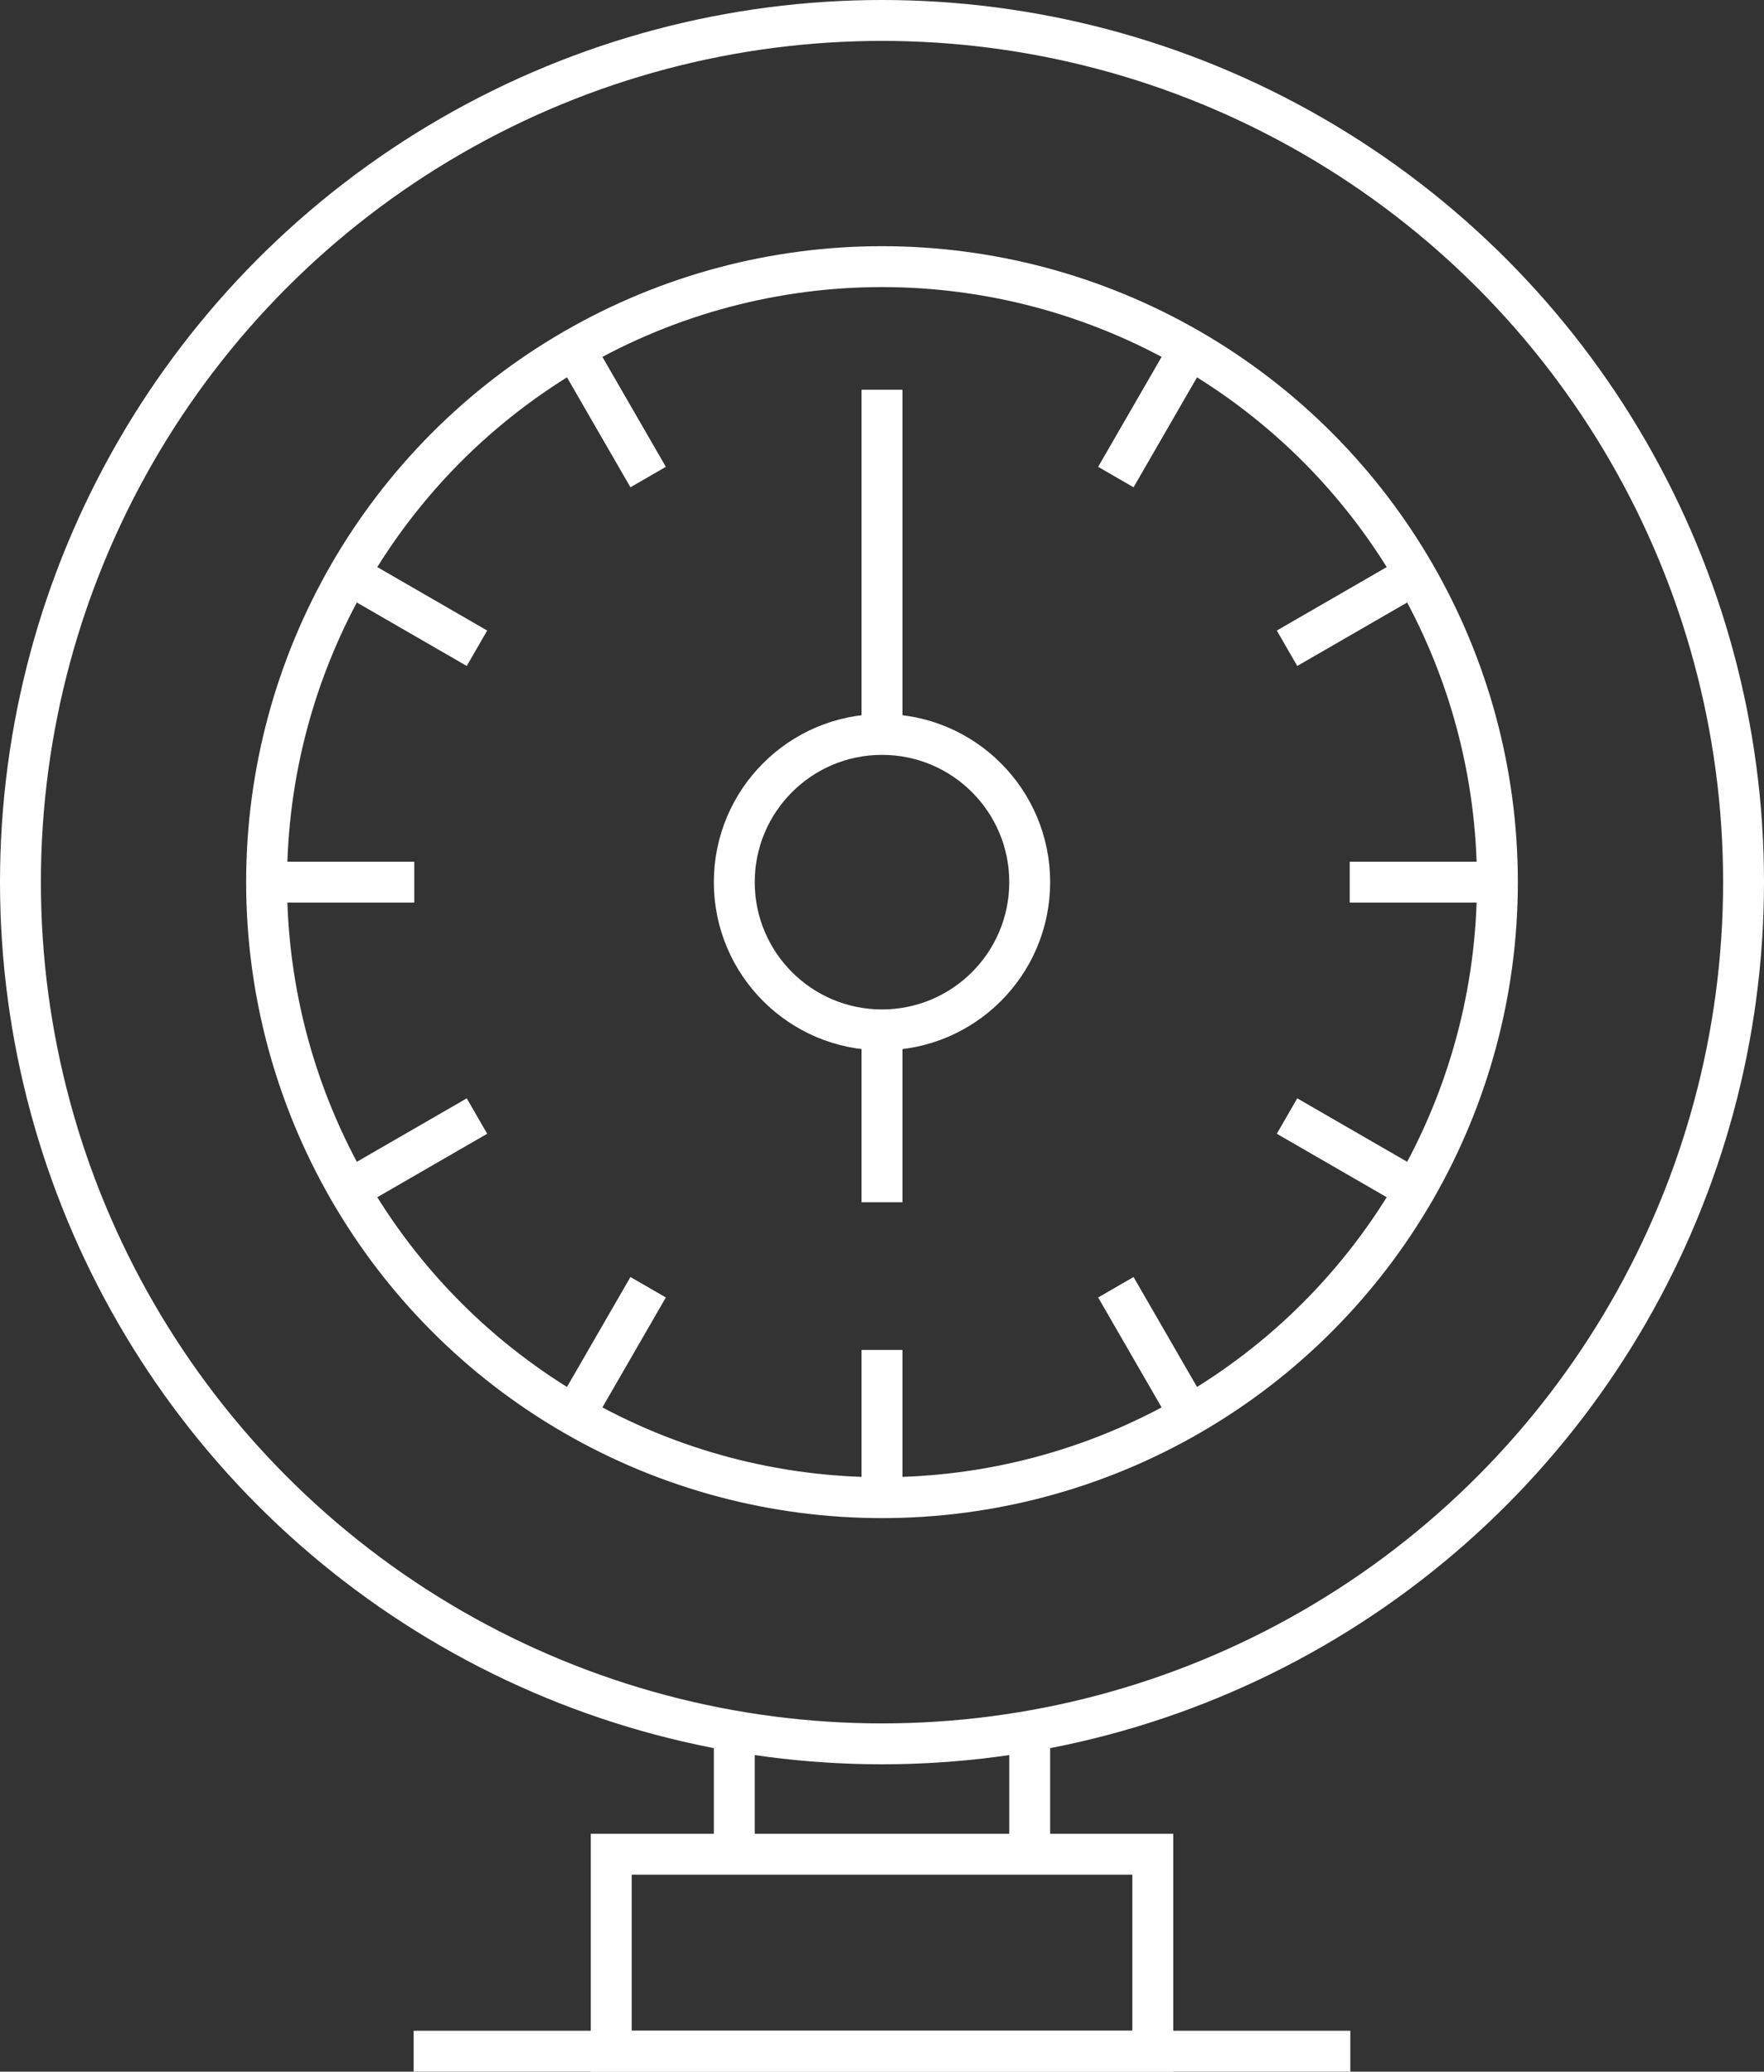
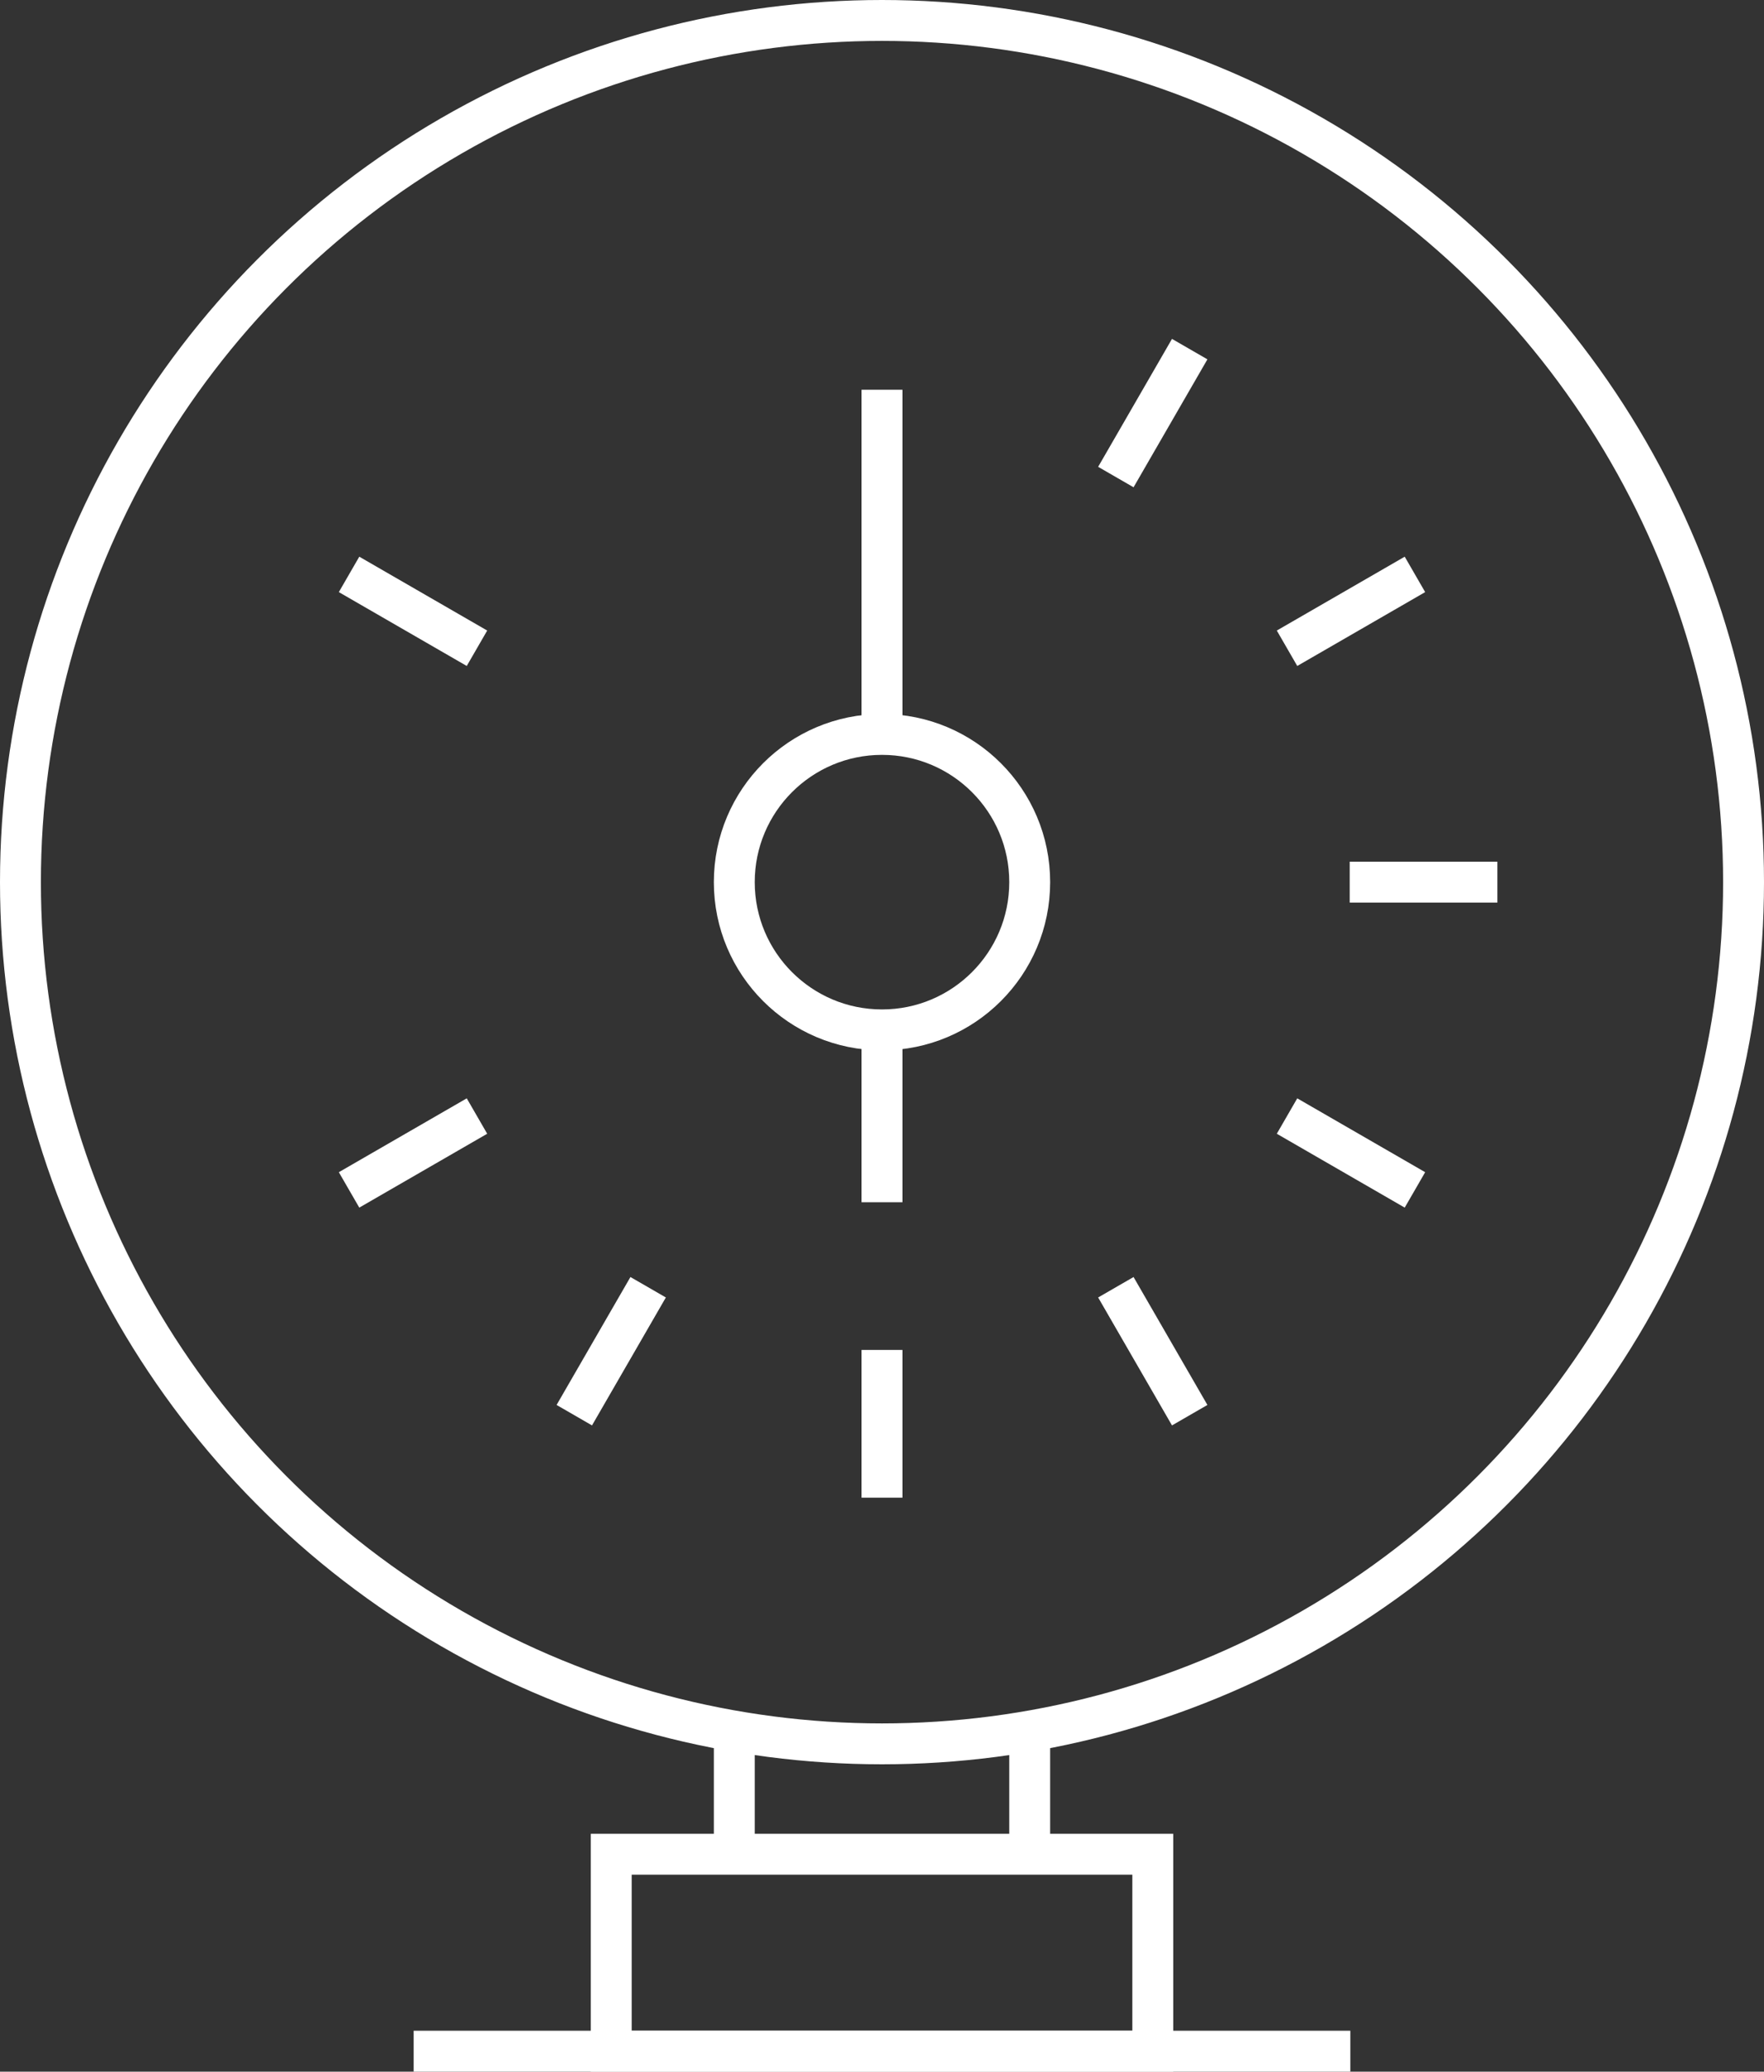
<svg xmlns="http://www.w3.org/2000/svg" width="64.706" height="75.978" viewBox="0 0 64.706 75.978">
  <rect x="0" y="0" width="64.706" height="75.978" fill="#333333" stroke="none" />
  <g id="Measurement_Analysis_ikon" data-name="Measurement &amp; Analysis ikon" transform="translate(0.75 0.75)">
    <circle id="Oval" cx="31.603" cy="31.603" r="31.603" transform="translate(0 0)" fill="none" stroke="#fff" stroke-width="1.5" />
-     <circle id="Oval-2" data-name="Oval" cx="22.574" cy="22.574" r="22.574" transform="translate(9.029 9.029)" fill="none" stroke="#fff" stroke-width="1.5" />
    <circle id="Oval-3" data-name="Oval" cx="5.418" cy="5.418" r="5.418" transform="translate(26.185 26.185)" fill="none" stroke="#fff" stroke-width="1.5" />
    <line id="Path" y1="12.641" transform="translate(31.603 13.544)" fill="none" stroke="#fff" stroke-width="1.5" />
    <line id="Path-2" data-name="Path" y1="6.321" transform="translate(31.603 37.021)" fill="none" stroke="#fff" stroke-width="1.5" />
    <line id="Path-3" data-name="Path" y1="5.418" transform="translate(31.603 48.759)" fill="none" stroke="#fff" stroke-width="1.5" />
    <line id="Path-4" data-name="Path" x1="2.709" y1="4.692" transform="translate(40.181 46.46)" fill="none" stroke="#fff" stroke-width="1.5" />
    <line id="Path-5" data-name="Path" x1="4.692" y1="2.709" transform="translate(46.46 40.181)" fill="none" stroke="#fff" stroke-width="1.5" />
    <line id="Path-6" data-name="Path" x1="5.418" transform="translate(48.759 31.603)" fill="none" stroke="#fff" stroke-width="1.5" />
    <line id="Path-7" data-name="Path" x1="4.692" y2="2.709" transform="translate(46.46 20.316)" fill="none" stroke="#fff" stroke-width="1.5" />
    <line id="Path-8" data-name="Path" x1="2.709" y2="4.692" transform="translate(40.181 12.054)" fill="none" stroke="#fff" stroke-width="1.5" />
-     <line id="Path-9" data-name="Path" x2="2.709" y2="4.692" transform="translate(20.316 12.054)" fill="none" stroke="#fff" stroke-width="1.5" />
    <line id="Path-10" data-name="Path" x2="4.692" y2="2.709" transform="translate(12.054 20.316)" fill="none" stroke="#fff" stroke-width="1.5" />
-     <line id="Path-11" data-name="Path" x2="5.418" transform="translate(9.029 31.603)" fill="none" stroke="#fff" stroke-width="1.5" />
    <line id="Path-12" data-name="Path" y1="2.709" x2="4.692" transform="translate(12.054 40.181)" fill="none" stroke="#fff" stroke-width="1.5" />
    <line id="Path-13" data-name="Path" y1="4.692" x2="2.709" transform="translate(20.316 46.46)" fill="none" stroke="#fff" stroke-width="1.5" />
    <line id="Path-14" data-name="Path" y2="4.515" transform="translate(26.185 62.739)" fill="none" stroke="#fff" stroke-width="1.5" />
    <line id="Path-15" data-name="Path" y2="4.515" transform="translate(37.021 62.739)" fill="none" stroke="#fff" stroke-width="1.5" />
    <rect id="Rectangle" width="19.865" height="7.224" transform="translate(21.671 67.254)" fill="none" stroke="#fff" stroke-width="1.5" />
    <line id="Path-16" data-name="Path" x2="34.359" transform="translate(14.423 74.478)" fill="none" stroke="#fff" stroke-width="1.5" />
  </g>
</svg>